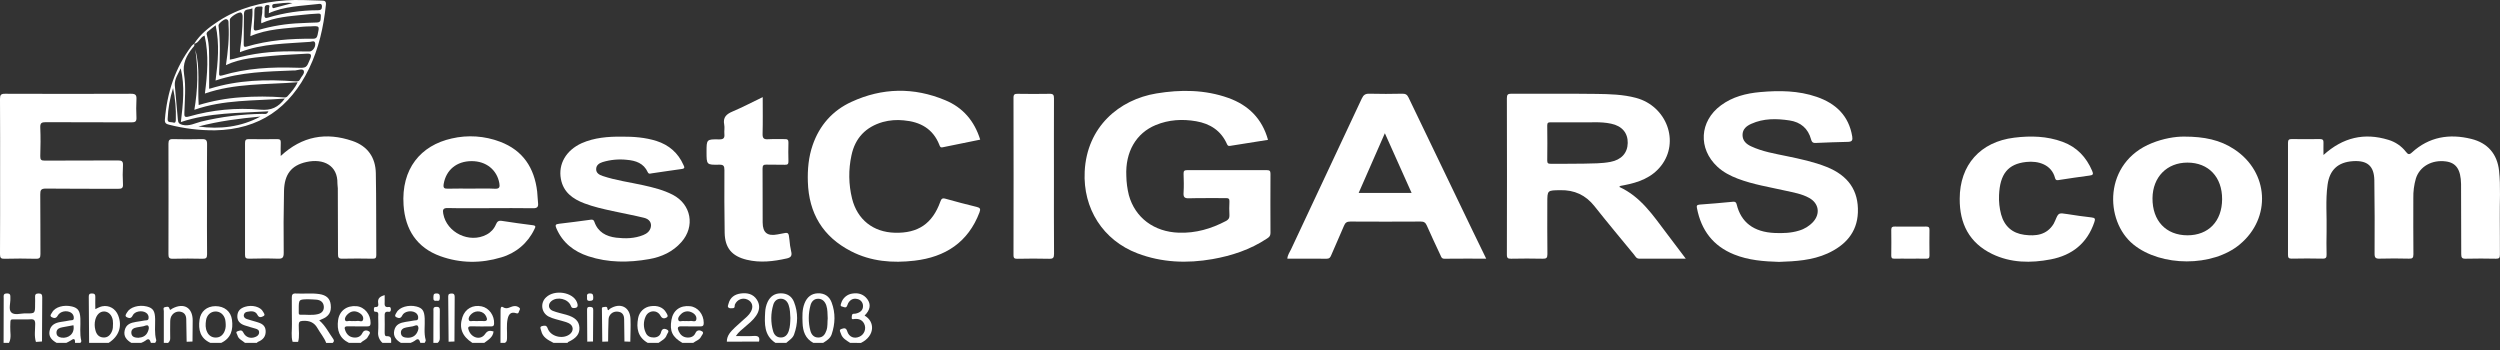
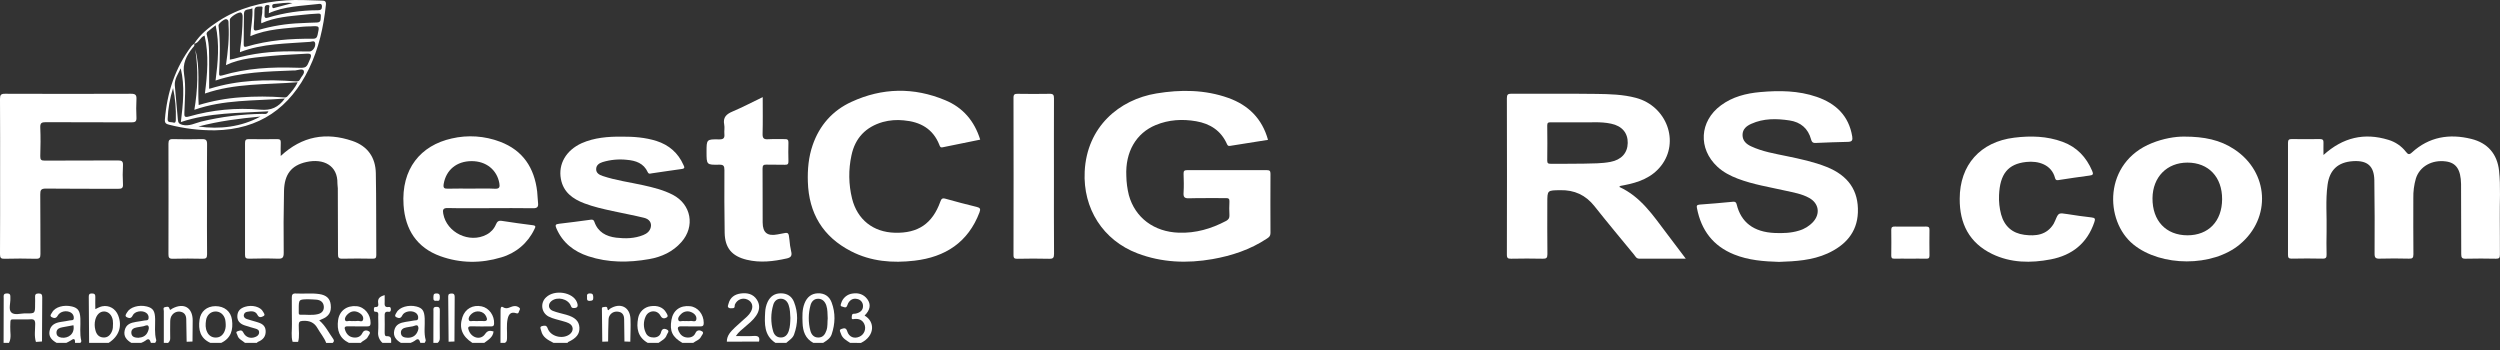
<svg xmlns="http://www.w3.org/2000/svg" width="200" height="28" viewBox="0 0 200 28" fill="none">
  <rect x="0" y="0" width="200" height="28" fill="#333333" stroke="none" />
  <path d="M23.407 27.346C23.274 26.882 23.366 26.409 23.354 25.941C23.335 25.237 23.359 24.532 23.344 23.827C23.34 23.572 23.406 23.462 23.681 23.48C24.3 23.515 24.922 23.434 25.538 23.524C26.119 23.61 26.405 23.883 26.458 24.383C26.525 24.969 26.307 25.319 25.732 25.544C25.68 25.564 25.629 25.589 25.537 25.63C26.035 26.048 26.294 26.61 26.65 27.103C26.757 27.25 26.718 27.334 26.615 27.434H26.095C25.935 27.001 25.622 26.654 25.402 26.258C25.134 25.782 24.738 25.635 24.212 25.671C23.967 25.688 23.904 25.758 23.9 25.992C23.891 26.445 23.977 26.902 23.848 27.35L23.407 27.346ZM24.68 23.941C23.9 23.949 23.9 23.949 23.9 24.739C23.9 24.839 23.9 24.94 23.9 25.04C23.9 25.122 23.934 25.181 24.023 25.178C24.496 25.161 24.972 25.244 25.439 25.129C25.762 25.05 25.937 24.825 25.904 24.501C25.871 24.177 25.644 24.002 25.32 23.973C25.111 23.953 24.895 23.951 24.68 23.941Z" fill="white" />
  <path d="M44.282 27.43C43.853 27.205 43.409 26.996 43.293 26.456C43.264 26.32 43.13 26.132 43.389 26.081C43.559 26.047 43.719 25.995 43.815 26.273C44.039 26.913 44.986 27.16 45.548 26.763C45.927 26.497 45.902 26.028 45.47 25.841C45.144 25.7 44.784 25.637 44.442 25.53C44.248 25.48 44.06 25.409 43.881 25.319C43.747 25.248 43.632 25.146 43.545 25.021C43.459 24.896 43.404 24.752 43.386 24.602C43.367 24.451 43.384 24.299 43.437 24.156C43.49 24.014 43.576 23.887 43.688 23.785C44.364 23.135 45.837 23.372 46.153 24.175C46.284 24.515 46.201 24.649 45.885 24.643C45.736 24.643 45.712 24.568 45.66 24.448C45.433 23.904 44.593 23.708 44.125 24.076C43.818 24.317 43.85 24.718 44.218 24.866C44.565 25.004 44.933 25.075 45.291 25.177C46.004 25.379 46.322 25.685 46.353 26.199C46.384 26.713 46.104 27.066 45.448 27.361C45.428 27.37 45.42 27.404 45.407 27.428L44.282 27.43Z" fill="white" />
  <path d="M0.287 27.43C0.287 26.238 0.29 25.047 0.296 23.856C0.296 23.683 0.23 23.484 0.546 23.475C0.88 23.465 0.822 23.671 0.83 23.867C0.847 24.251 0.668 24.753 0.899 24.989C1.151 25.249 1.661 25.062 2.058 25.071C2.807 25.086 2.807 25.075 2.807 24.341C2.807 24.155 2.818 23.967 2.807 23.782C2.789 23.563 2.862 23.477 3.094 23.477C3.326 23.477 3.379 23.578 3.379 23.79C3.368 24.966 3.365 26.142 3.36 27.319L2.874 27.354C2.727 26.881 2.815 26.395 2.816 25.918C2.816 25.607 2.718 25.523 2.424 25.544C2.077 25.568 1.73 25.544 1.388 25.55C0.741 25.558 0.852 25.463 0.82 26.13C0.799 26.563 0.938 27.011 0.718 27.43H0.287Z" fill="white" />
  <path d="M7.129 27.43C7.121 26.197 7.115 24.964 7.102 23.731C7.102 23.551 7.155 23.477 7.347 23.477C7.539 23.477 7.635 23.538 7.626 23.749C7.613 24.063 7.626 24.378 7.626 24.725C7.828 24.639 7.996 24.539 8.179 24.503C8.735 24.395 9.239 24.693 9.451 25.225C9.797 26.099 9.518 26.908 8.691 27.43H7.129ZM9.041 25.87C9.042 25.789 9.037 25.708 9.026 25.627C8.959 25.206 8.68 24.925 8.338 24.918C7.997 24.91 7.732 25.164 7.621 25.59C7.557 25.856 7.56 26.134 7.629 26.398C7.708 26.739 7.898 26.975 8.262 26.999C8.626 27.022 8.836 26.798 8.966 26.479C9.031 26.311 9.043 26.142 9.041 25.869V25.87Z" fill="white" />
  <path d="M62.035 27.43C61.117 26.83 61.162 25.902 61.212 24.982C61.223 24.694 61.291 24.411 61.412 24.149C61.627 23.704 61.974 23.465 62.47 23.466C62.965 23.467 63.336 23.692 63.52 24.153C63.861 25.019 63.841 25.886 63.526 26.76C63.411 27.075 63.122 27.219 62.902 27.43H62.035ZM63.23 25.433C63.213 25.096 63.211 24.74 63.088 24.393C62.983 24.096 62.774 23.898 62.457 23.897C62.154 23.897 61.947 24.093 61.863 24.377C61.656 25.065 61.65 25.798 61.847 26.489C61.933 26.785 62.127 26.996 62.46 26.999C62.815 27.004 63.003 26.774 63.103 26.467C63.21 26.14 63.221 25.796 63.23 25.433Z" fill="white" />
  <path d="M65.067 27.43C64.424 27.088 64.227 26.501 64.205 25.831C64.188 25.303 64.161 24.77 64.365 24.262C64.568 23.753 64.924 23.482 65.427 23.464C65.93 23.446 66.338 23.68 66.53 24.194C66.848 25.04 66.819 25.904 66.53 26.755C66.417 27.081 66.126 27.253 65.851 27.43H65.067ZM66.217 25.469C66.195 25.107 66.217 24.759 66.103 24.429C65.995 24.12 65.787 23.898 65.448 23.9C65.123 23.9 64.918 24.123 64.841 24.42C64.659 25.086 64.655 25.788 64.83 26.456C64.91 26.761 65.104 27.003 65.463 27.002C65.84 27.002 66.009 26.75 66.118 26.427C66.228 26.105 66.183 25.774 66.217 25.469Z" fill="white" />
  <path d="M4.531 27.43C4.163 27.219 3.873 26.953 3.963 26.482C4.055 25.995 4.419 25.822 4.865 25.754C5.106 25.717 5.349 25.682 5.588 25.633C5.713 25.607 5.91 25.664 5.904 25.436C5.908 25.349 5.888 25.262 5.846 25.186C5.803 25.11 5.741 25.046 5.665 25.003C5.324 24.804 4.804 24.901 4.616 25.252C4.487 25.493 4.315 25.461 4.154 25.382C3.928 25.271 4.109 25.109 4.17 24.993C4.402 24.56 5.107 24.358 5.76 24.519C6.24 24.636 6.403 24.878 6.43 25.48C6.457 26.083 6.357 26.685 6.507 27.28C6.517 27.321 6.461 27.378 6.436 27.427H6.003C6.013 27.167 5.965 27.017 5.678 27.229C5.56 27.304 5.437 27.37 5.31 27.427L4.531 27.43ZM5.876 26.019L5.009 26.178C4.953 26.188 4.898 26.201 4.843 26.217C4.626 26.283 4.501 26.424 4.52 26.655C4.539 26.887 4.71 26.98 4.929 27.012C5.432 27.084 6.007 26.738 5.876 26.019Z" fill="white" />
  <path d="M10.506 27.43C10.126 27.202 9.865 26.91 9.975 26.427C10.085 25.943 10.461 25.82 10.876 25.752C11.102 25.712 11.332 25.689 11.556 25.64C11.681 25.613 11.87 25.67 11.888 25.451C11.899 25.364 11.884 25.277 11.845 25.199C11.806 25.121 11.746 25.056 11.671 25.012C11.348 24.804 10.768 24.901 10.613 25.24C10.493 25.5 10.322 25.459 10.163 25.387C9.941 25.286 10.094 25.116 10.163 24.995C10.397 24.567 11.116 24.358 11.756 24.521C12.251 24.648 12.398 24.889 12.411 25.525C12.423 26.083 12.344 26.646 12.497 27.196C12.525 27.296 12.436 27.349 12.418 27.43H12.071C11.998 27.186 11.906 27.016 11.63 27.257C11.525 27.328 11.411 27.386 11.292 27.43H10.506ZM11.064 27.023C11.399 26.998 11.677 26.886 11.82 26.552C11.889 26.389 11.961 26.196 11.853 26.063C11.771 25.965 11.593 26.076 11.459 26.103C11.29 26.137 11.12 26.163 10.95 26.19C10.679 26.235 10.473 26.363 10.51 26.666C10.546 26.97 10.809 27.013 11.064 27.023Z" fill="white" />
  <path d="M32.071 27.43C31.693 27.201 31.43 26.91 31.543 26.427C31.655 25.943 32.027 25.82 32.441 25.752C32.667 25.712 32.897 25.688 33.121 25.64C33.245 25.613 33.435 25.67 33.453 25.451C33.463 25.365 33.448 25.277 33.41 25.199C33.371 25.122 33.311 25.056 33.236 25.012C32.913 24.805 32.336 24.9 32.178 25.24C32.057 25.5 31.888 25.459 31.727 25.387C31.5 25.285 31.667 25.115 31.727 24.997C31.949 24.571 32.681 24.359 33.316 24.521C33.803 24.645 33.946 24.868 33.976 25.481C34.004 26.053 33.896 26.631 34.055 27.196C34.083 27.296 33.993 27.349 33.975 27.43H33.628C33.558 27.18 33.464 27.016 33.188 27.257C33.083 27.328 32.969 27.386 32.849 27.43H32.071ZM32.63 27.02C32.961 27.02 33.219 26.887 33.374 26.592C33.46 26.423 33.528 26.213 33.415 26.063C33.341 25.964 33.155 26.077 33.023 26.105C32.855 26.141 32.684 26.162 32.514 26.192C32.244 26.239 32.038 26.373 32.075 26.672C32.112 26.971 32.379 27.011 32.63 27.02Z" fill="white" />
  <path d="M37.787 27.43C36.962 26.896 36.708 26.234 36.996 25.368C37.216 24.705 37.827 24.362 38.529 24.508C39.132 24.633 39.562 25.249 39.527 25.894C39.514 26.111 39.405 26.113 39.249 26.112C38.745 26.112 38.241 26.125 37.738 26.105C37.416 26.093 37.416 26.218 37.512 26.46C37.749 27.056 38.465 27.228 38.805 26.725C39.01 26.423 39.21 26.436 39.484 26.517C39.437 26.992 39.057 27.186 38.739 27.431L37.787 27.43ZM38.225 25.683C38.369 25.683 38.515 25.671 38.658 25.683C39.035 25.72 38.989 25.509 38.883 25.293C38.681 24.877 38.091 24.783 37.734 25.099C37.587 25.229 37.456 25.405 37.504 25.583C37.556 25.775 37.778 25.654 37.924 25.677C38.024 25.687 38.125 25.689 38.225 25.683Z" fill="white" />
  <path d="M54.589 27.43C53.784 26.962 53.559 26.489 53.715 25.592C53.85 24.824 54.409 24.413 55.201 24.496C55.827 24.562 56.297 25.142 56.299 25.833C56.299 26.033 56.24 26.117 56.028 26.113C55.539 26.102 55.048 26.125 54.555 26.104C54.19 26.088 54.172 26.236 54.3 26.511C54.429 26.787 54.636 26.972 54.954 27C55.254 27.026 55.513 26.925 55.634 26.647C55.766 26.347 56.031 26.421 56.168 26.508C56.357 26.628 56.144 26.8 56.081 26.941C55.955 27.201 55.663 27.265 55.455 27.431L54.589 27.43ZM54.947 25.682C55.033 25.692 55.12 25.692 55.207 25.682C55.38 25.639 55.661 25.818 55.708 25.549C55.754 25.279 55.542 25.065 55.286 24.966C55.153 24.909 55.006 24.893 54.864 24.921C54.721 24.948 54.59 25.018 54.488 25.122C54.352 25.252 54.207 25.426 54.269 25.605C54.332 25.784 54.547 25.654 54.691 25.682C54.776 25.69 54.861 25.69 54.946 25.682H54.947Z" fill="white" />
  <path d="M27.914 27.43C27.142 27.054 26.94 26.411 27.047 25.616C27.148 24.873 27.727 24.427 28.52 24.494C29.163 24.548 29.661 25.162 29.647 25.852C29.642 26.073 29.55 26.112 29.359 26.112C28.855 26.104 28.351 26.12 27.846 26.105C27.565 26.096 27.527 26.197 27.619 26.435C27.735 26.744 27.935 26.949 28.266 26.996C28.58 27.041 28.855 26.934 28.989 26.645C29.124 26.355 29.389 26.421 29.526 26.512C29.699 26.626 29.496 26.803 29.43 26.945C29.316 27.189 29.027 27.235 28.868 27.429L27.914 27.43ZM28.274 25.682C28.375 25.692 28.475 25.69 28.575 25.677C28.738 25.639 28.996 25.816 29.05 25.559C29.1 25.319 28.928 25.125 28.711 25.008C28.38 24.834 28.073 24.884 27.805 25.144C27.675 25.268 27.559 25.443 27.604 25.597C27.658 25.786 27.875 25.645 28.016 25.678C28.102 25.689 28.189 25.69 28.274 25.682Z" fill="white" />
  <path d="M68.012 27.43C67.716 27.233 67.384 27.068 67.274 26.694C67.237 26.568 67.082 26.384 67.326 26.313C67.499 26.264 67.681 26.179 67.778 26.503C67.917 26.965 68.337 27.119 68.74 26.942C68.837 26.902 68.924 26.843 68.996 26.768C69.069 26.693 69.125 26.605 69.162 26.507C69.199 26.41 69.216 26.306 69.211 26.202C69.207 26.098 69.181 25.996 69.135 25.902C68.98 25.593 68.715 25.492 68.382 25.515C68.287 25.522 68.116 25.601 68.139 25.397C68.153 25.278 68.115 25.082 68.352 25.099C68.424 25.098 68.495 25.084 68.563 25.059C68.854 24.972 69.049 24.783 69.041 24.472C69.041 24.34 68.994 24.212 68.909 24.111C68.825 24.009 68.707 23.941 68.577 23.918C68.258 23.842 68.014 23.977 67.853 24.256C67.82 24.32 67.793 24.386 67.772 24.455C67.68 24.696 67.512 24.549 67.377 24.526C67.204 24.496 67.252 24.384 67.291 24.266C67.35 24.056 67.471 23.869 67.638 23.729C67.805 23.589 68.01 23.502 68.227 23.48C68.683 23.414 69.094 23.545 69.379 23.924C69.7 24.348 69.617 24.807 69.167 25.246C70.011 25.726 70.004 26.875 68.878 27.433L68.012 27.43Z" fill="white" />
  <path d="M16.828 27.43C16.014 27.061 15.853 26.384 15.962 25.583C16.048 24.919 16.541 24.497 17.234 24.492C17.952 24.492 18.469 24.911 18.558 25.581C18.664 26.378 18.49 27.047 17.698 27.43H16.828ZM18.057 25.949C18.053 25.82 18.04 25.692 18.017 25.566C17.916 25.158 17.597 24.904 17.221 24.919C16.845 24.933 16.544 25.211 16.482 25.63C16.436 25.942 16.422 26.26 16.569 26.556C16.625 26.689 16.719 26.803 16.839 26.883C16.96 26.963 17.101 27.005 17.246 27.004C17.567 27.01 17.79 26.848 17.934 26.571C18.028 26.378 18.07 26.163 18.057 25.949Z" fill="white" />
  <path d="M19.6 27.43C19.387 27.236 19.074 27.138 18.994 26.818C18.968 26.712 18.812 26.558 19.003 26.502C19.139 26.464 19.332 26.328 19.468 26.607C19.655 26.991 20.044 27.109 20.413 26.964C20.578 26.898 20.723 26.802 20.728 26.597C20.733 26.392 20.591 26.333 20.429 26.287C20.141 26.2 19.85 26.127 19.563 26.027C19.206 25.905 18.968 25.68 18.987 25.269C19.007 24.857 19.247 24.654 19.61 24.541C20.171 24.367 20.843 24.541 21.041 24.931C21.095 25.038 21.262 25.202 21.064 25.296C20.926 25.362 20.731 25.458 20.6 25.196C20.427 24.845 20.08 24.884 19.765 24.946C19.7 24.955 19.64 24.984 19.593 25.03C19.546 25.075 19.515 25.135 19.505 25.199C19.482 25.373 19.6 25.471 19.737 25.52C19.997 25.607 20.257 25.676 20.517 25.752C20.889 25.86 21.232 25.998 21.253 26.47C21.273 26.922 21.035 27.19 20.636 27.349C20.602 27.363 20.577 27.4 20.55 27.427L19.6 27.43Z" fill="white" />
  <path d="M13.105 27.43C13.105 26.582 13.1 25.733 13.105 24.885C13.105 24.777 13.013 24.596 13.209 24.57C13.324 24.554 13.496 24.465 13.56 24.693C13.61 24.876 13.702 24.726 13.768 24.693C14.699 24.187 15.415 24.596 15.415 25.642C15.415 26.202 15.405 26.762 15.4 27.323L14.931 27.341C14.921 26.734 14.914 26.135 14.9 25.532C14.893 25.248 14.778 25.02 14.485 24.948C14.358 24.914 14.224 24.919 14.1 24.961C13.975 25.003 13.865 25.08 13.784 25.183C13.647 25.342 13.618 25.544 13.617 25.75C13.617 26.183 13.602 26.616 13.617 27.044C13.622 27.118 13.609 27.192 13.579 27.26C13.549 27.328 13.502 27.388 13.444 27.433L13.105 27.43Z" fill="white" />
  <path d="M51.816 27.429C51.029 26.975 50.892 26.266 51.05 25.451C51.093 25.208 51.211 24.985 51.389 24.813C51.567 24.642 51.794 24.532 52.039 24.498C52.599 24.411 53.056 24.59 53.282 24.988C53.354 25.116 53.504 25.299 53.329 25.399C53.185 25.486 52.983 25.53 52.838 25.258C52.578 24.768 51.911 24.793 51.663 25.293C51.562 25.502 51.51 25.73 51.51 25.961C51.51 26.192 51.562 26.42 51.663 26.628C51.776 26.888 52.009 27.002 52.294 27C52.578 26.999 52.813 26.865 52.881 26.586C52.956 26.281 53.141 26.259 53.354 26.366C53.606 26.491 53.382 26.662 53.341 26.795C53.241 27.116 52.932 27.245 52.685 27.428L51.816 27.429Z" fill="white" />
  <path d="M30.598 27.43C30.473 27.32 30.375 27.181 30.315 27.025C30.255 26.869 30.233 26.701 30.252 26.535C30.279 26.134 30.262 25.731 30.256 25.329C30.256 25.16 30.335 24.933 30.019 24.939C29.899 24.939 29.914 24.827 29.913 24.743C29.912 24.659 29.913 24.555 30.036 24.561C30.289 24.575 30.279 24.401 30.254 24.245C30.194 23.86 30.411 23.711 30.774 23.61C30.774 23.804 30.779 23.972 30.774 24.138C30.766 24.375 30.733 24.616 31.105 24.559C31.24 24.539 31.268 24.639 31.269 24.754C31.27 24.869 31.231 24.966 31.101 24.945C30.767 24.891 30.767 25.091 30.773 25.328C30.783 25.744 30.778 26.161 30.773 26.577C30.773 26.712 30.778 26.901 30.919 26.894C31.368 26.871 31.285 27.172 31.292 27.43H30.598Z" fill="white" />
  <path d="M40.038 27.43C40.038 26.567 40.04 25.704 40.045 24.842C40.045 24.7 40.06 24.46 40.234 24.571C40.572 24.788 40.806 24.536 41.086 24.495C41.172 24.478 41.26 24.482 41.343 24.506C41.427 24.531 41.503 24.575 41.566 24.636C41.657 24.735 41.528 24.848 41.504 24.955C41.478 25.079 41.405 25.094 41.279 25.053C40.874 24.922 40.692 25.14 40.613 25.504C40.504 26.003 40.58 26.507 40.562 27.008C40.556 27.177 40.569 27.34 40.385 27.43H40.038Z" fill="white" />
  <path d="M34.669 27.43C34.669 26.584 34.671 25.739 34.676 24.894C34.676 24.732 34.62 24.554 34.907 24.547C35.195 24.54 35.186 24.694 35.185 24.894C35.179 25.61 35.173 26.327 35.185 27.043C35.19 27.116 35.177 27.19 35.147 27.258C35.116 27.325 35.07 27.384 35.011 27.429L34.669 27.43Z" fill="white" />
  <path d="M134.862 20.693C133.563 20.693 132.349 20.689 131.143 20.693C130.902 20.693 130.833 20.506 130.722 20.37C129.661 19.082 128.591 17.799 127.554 16.491C126.846 15.599 125.952 15.191 124.816 15.214C123.785 15.233 123.785 15.204 123.785 16.227C123.785 17.593 123.774 18.962 123.793 20.328C123.793 20.642 123.706 20.704 123.409 20.697C122.573 20.676 121.735 20.682 120.896 20.697C120.654 20.697 120.55 20.672 120.55 20.38C120.561 16.206 120.561 12.032 120.55 7.859C120.55 7.573 120.627 7.496 120.912 7.497C123.178 7.508 125.443 7.482 127.709 7.513C128.772 7.527 129.842 7.553 130.882 7.831C133.336 8.488 134.393 11.339 132.887 13.264C132.141 14.218 131.079 14.595 129.941 14.814C129.842 14.833 129.742 14.848 129.644 14.87C129.619 14.876 129.599 14.903 129.537 14.951C131.258 15.73 132.245 17.237 133.321 18.653C133.816 19.305 134.306 19.959 134.862 20.693ZM126.43 9.785C125.528 9.785 124.792 9.79 124.056 9.785C123.864 9.785 123.776 9.813 123.779 10.039C123.792 10.973 123.792 11.908 123.779 12.842C123.779 13.059 123.851 13.102 124.05 13.102C124.93 13.093 125.809 13.114 126.689 13.092C127.406 13.074 128.13 13.086 128.838 12.951C129.714 12.784 130.203 12.235 130.218 11.441C130.233 10.646 129.772 10.079 128.89 9.895C128.024 9.705 127.139 9.818 126.43 9.785Z" fill="white" />
  <path d="M101.441 11.188C100.413 11.35 99.406 11.507 98.4 11.671C98.249 11.697 98.204 11.628 98.15 11.509C97.673 10.445 96.807 9.895 95.692 9.7C94.593 9.509 93.507 9.573 92.468 9.999C90.884 10.649 90.017 12.157 90.106 14.072C90.115 14.589 90.183 15.103 90.307 15.605C90.804 17.414 92.319 18.551 94.311 18.616C95.655 18.662 96.895 18.303 98.074 17.681C98.279 17.571 98.368 17.448 98.355 17.213C98.335 16.853 98.335 16.493 98.355 16.134C98.367 15.904 98.29 15.845 98.065 15.848C97.084 15.859 96.103 15.832 95.119 15.863C94.742 15.875 94.662 15.755 94.686 15.409C94.716 14.907 94.705 14.401 94.686 13.898C94.678 13.664 94.762 13.61 94.984 13.611C97.104 13.618 99.225 13.618 101.346 13.611C101.574 13.611 101.639 13.678 101.638 13.903C101.63 15.485 101.63 17.067 101.638 18.65C101.638 18.88 101.522 18.979 101.359 19.083C100.03 19.965 98.549 20.456 96.996 20.73C94.966 21.083 92.954 21.01 91.001 20.27C88.237 19.221 86.629 16.675 86.775 13.726C86.948 10.144 89.537 7.968 92.509 7.476C94.45 7.155 96.389 7.167 98.264 7.834C99.865 8.405 100.968 9.484 101.441 11.188Z" fill="white" />
  <path d="M185.879 12.4C187.439 10.987 189.145 10.597 191.071 11.187C191.628 11.352 192.12 11.688 192.476 12.147C192.64 12.356 192.736 12.4 192.954 12.198C194.328 10.942 195.945 10.678 197.707 11.113C199.013 11.435 199.777 12.318 199.924 13.653C200.064 14.929 199.964 16.211 199.983 17.49C199.998 18.454 199.983 19.418 199.992 20.382C199.992 20.626 199.927 20.701 199.679 20.697C198.872 20.682 198.063 20.676 197.253 20.697C196.954 20.706 196.899 20.601 196.899 20.331C196.899 18.475 196.892 16.619 196.885 14.763V14.72C196.862 13.569 196.502 13.029 195.681 12.915C194.563 12.76 193.573 13.313 193.27 14.282C193.122 14.793 193.054 15.325 193.066 15.857C193.066 17.353 193.057 18.85 193.073 20.345C193.073 20.636 192.986 20.702 192.713 20.692C191.933 20.674 191.153 20.668 190.373 20.692C190.046 20.702 189.964 20.613 189.966 20.289C189.975 18.332 189.979 16.375 189.947 14.419C189.929 13.277 189.384 12.819 188.238 12.893C187.041 12.972 186.368 13.587 186.206 14.782C186.033 16.028 186.156 17.281 186.127 18.532C186.113 19.136 186.113 19.74 186.127 20.345C186.134 20.596 186.086 20.698 185.801 20.691C184.979 20.67 184.155 20.676 183.335 20.691C183.11 20.691 183.038 20.629 183.039 20.401C183.046 17.408 183.046 14.415 183.039 11.422C183.039 11.195 183.115 11.121 183.34 11.125C184.09 11.134 184.841 11.137 185.593 11.125C185.831 11.125 185.889 11.212 185.878 11.427C185.868 11.729 185.879 12.028 185.879 12.4Z" fill="white" />
  <path d="M142.323 20.951C141.096 20.915 139.88 20.822 138.723 20.355C137.043 19.677 136.1 18.415 135.759 16.667C135.723 16.484 135.726 16.384 135.969 16.367C136.859 16.307 137.748 16.224 138.637 16.14C138.817 16.123 138.892 16.181 138.935 16.355C139.281 17.775 140.279 18.567 141.986 18.639C142.635 18.665 143.285 18.646 143.912 18.452C144.357 18.326 144.758 18.076 145.068 17.732C145.638 17.084 145.501 16.266 144.747 15.841C144.149 15.504 143.477 15.399 142.82 15.251C141.545 14.963 140.248 14.761 139.02 14.293C138.425 14.066 137.865 13.777 137.393 13.34C135.834 11.891 135.954 9.701 137.67 8.432C138.602 7.739 139.684 7.468 140.816 7.366C142.346 7.229 143.873 7.243 145.345 7.752C146.867 8.278 147.904 9.258 148.178 10.915C148.226 11.206 148.171 11.338 147.851 11.348C147.001 11.365 146.152 11.397 145.303 11.434C145.081 11.444 144.961 11.425 144.887 11.154C144.651 10.281 144.057 9.767 143.155 9.634C142.115 9.479 141.089 9.461 140.104 9.905C139.715 10.078 139.403 10.333 139.403 10.798C139.403 11.262 139.705 11.528 140.089 11.707C140.996 12.13 141.978 12.292 142.948 12.493C144.032 12.718 145.115 12.947 146.146 13.36C147.847 14.045 148.697 15.237 148.631 16.999C148.57 18.607 147.616 19.632 146.205 20.275C144.975 20.83 143.65 20.906 142.323 20.951Z" fill="white" />
-   <path d="M118.895 20.692C117.736 20.692 116.643 20.685 115.551 20.698C115.326 20.698 115.298 20.548 115.235 20.413C114.865 19.62 114.49 18.831 114.139 18.031C114.036 17.797 113.906 17.722 113.653 17.724C111.778 17.735 109.903 17.735 108.027 17.724C107.751 17.724 107.622 17.81 107.519 18.062C107.189 18.855 106.826 19.635 106.493 20.426C106.417 20.606 106.345 20.701 106.127 20.698C105.087 20.686 104.047 20.693 102.987 20.693C103.006 20.399 103.174 20.178 103.284 19.945C105.168 15.924 107.054 11.903 108.942 7.884C109.078 7.592 109.229 7.488 109.549 7.497C110.428 7.521 111.308 7.516 112.188 7.497C112.443 7.491 112.574 7.575 112.681 7.799C114.397 11.38 116.118 14.957 117.843 18.529C118.189 19.236 118.529 19.938 118.895 20.692ZM108.693 15.434H112.928L110.789 10.658C110.068 12.304 109.391 13.844 108.693 15.434Z" fill="white" />
  <path d="M78.417 11.171C77.402 11.377 76.403 11.576 75.406 11.784C75.22 11.823 75.194 11.703 75.146 11.583C74.636 10.297 73.619 9.743 72.302 9.629C71.741 9.569 71.174 9.613 70.63 9.759C69.264 10.151 68.408 11.039 68.117 12.43C67.869 13.571 67.886 14.754 68.165 15.887C68.584 17.566 69.85 18.573 71.586 18.619C73.439 18.672 74.592 17.893 75.225 16.137C75.307 15.912 75.376 15.822 75.643 15.899C76.47 16.138 77.306 16.347 78.143 16.555C78.403 16.62 78.466 16.709 78.36 16.988C77.451 19.384 75.631 20.563 73.166 20.853C71.408 21.06 69.682 20.925 68.078 20.096C65.825 18.933 64.706 17.063 64.628 14.544C64.597 13.546 64.685 12.562 65.011 11.614C65.557 10.026 66.604 8.841 68.118 8.148C70.579 7.014 73.101 6.968 75.606 8.012C77.031 8.597 77.951 9.674 78.417 11.171Z" fill="white" />
  <path d="M0.008 14.085C0.008 12.027 0.015 9.965 0 7.912C0 7.593 0.074 7.499 0.405 7.501C3.767 7.514 7.129 7.514 10.491 7.501C10.847 7.501 10.933 7.61 10.916 7.941C10.891 8.43 10.891 8.919 10.916 9.408C10.932 9.724 10.811 9.789 10.519 9.788C8.239 9.777 5.96 9.788 3.68 9.774C3.338 9.774 3.204 9.828 3.222 10.207C3.256 10.968 3.245 11.732 3.222 12.495C3.214 12.779 3.299 12.851 3.579 12.849C5.527 12.837 7.479 12.849 9.423 12.835C9.734 12.835 9.856 12.891 9.838 13.231C9.808 13.734 9.808 14.238 9.838 14.741C9.858 15.071 9.718 15.105 9.44 15.104C7.52 15.093 5.601 15.112 3.683 15.087C3.281 15.082 3.216 15.205 3.221 15.567C3.241 17.149 3.221 18.732 3.236 20.316C3.236 20.607 3.182 20.71 2.866 20.701C2.03 20.677 1.192 20.68 0.354 20.701C0.075 20.71 0 20.623 0 20.344C0.013 18.258 0.008 16.171 0.008 14.085Z" fill="white" />
  <path d="M174.749 10.928C176.328 10.928 177.608 11.188 178.751 11.949C181.515 13.774 181.723 17.436 179.184 19.552C177.001 21.372 172.885 21.354 170.674 19.561C168.335 17.666 168.277 12.999 172.153 11.448C173.058 11.085 174.001 10.918 174.749 10.928ZM177.769 15.943C177.78 14.167 176.683 13.008 174.996 13.008C173.35 13.008 172.216 14.167 172.2 15.857C172.185 17.66 173.277 18.821 174.995 18.825C176.677 18.825 177.758 17.703 177.769 15.943Z" fill="white" />
  <path d="M39.205 16.653C38.079 16.653 36.952 16.671 35.83 16.643C35.441 16.633 35.403 16.783 35.459 17.096C35.729 18.613 37.562 19.498 38.93 18.765C39.265 18.591 39.529 18.304 39.674 17.955C39.773 17.72 39.885 17.63 40.15 17.671C40.974 17.8 41.801 17.913 42.63 18.018C42.91 18.052 42.829 18.179 42.752 18.336C42.497 18.878 42.129 19.36 41.672 19.749C41.215 20.137 40.68 20.424 40.104 20.589C38.474 21.084 36.822 21.07 35.222 20.492C33.338 19.809 32.417 18.358 32.285 16.412C32.089 13.505 33.652 11.633 36.135 11.078C37.423 10.779 38.77 10.87 40.006 11.338C41.842 12.031 42.75 13.431 42.974 15.324C43.01 15.623 43.007 15.93 43.043 16.225C43.083 16.555 42.98 16.669 42.624 16.658C41.485 16.637 40.346 16.653 39.205 16.653ZM37.719 15.088C38.339 15.088 38.959 15.063 39.577 15.098C39.959 15.119 40.002 14.968 39.947 14.655C39.755 13.582 38.884 12.885 37.724 12.89C36.529 12.895 35.693 13.594 35.498 14.697C35.433 15.058 35.549 15.104 35.861 15.094C36.479 15.077 37.1 15.088 37.719 15.088Z" fill="white" />
  <path d="M49.747 10.931C50.687 10.927 51.62 10.993 52.52 11.278C53.519 11.598 54.248 12.231 54.675 13.194C54.741 13.343 54.833 13.479 54.549 13.518C53.75 13.624 52.954 13.753 52.156 13.864C52.037 13.882 51.901 13.951 51.822 13.778C51.493 13.053 50.857 12.844 50.133 12.784C49.487 12.716 48.834 12.777 48.212 12.965C47.934 13.052 47.697 13.214 47.693 13.525C47.685 13.848 47.943 13.986 48.212 14.078C49.267 14.432 50.368 14.577 51.449 14.816C52.265 14.996 53.075 15.196 53.823 15.583C55.3 16.349 55.623 18.111 54.516 19.362C53.828 20.142 52.934 20.553 51.933 20.729C50.295 21.018 48.659 21.026 47.063 20.499C45.91 20.119 45.008 19.422 44.513 18.271C44.407 18.023 44.422 17.932 44.722 17.901C45.539 17.815 46.351 17.693 47.167 17.589C47.318 17.569 47.475 17.525 47.55 17.744C47.834 18.568 48.488 18.915 49.295 19.014C50.029 19.1 50.763 19.087 51.461 18.804C51.756 18.684 51.989 18.499 52.063 18.178C52.143 17.831 51.952 17.527 51.524 17.424C50.686 17.22 49.836 17.064 48.993 16.88C48.235 16.714 47.475 16.544 46.749 16.268C45.822 15.916 45.066 15.376 44.871 14.316C44.652 13.124 45.279 12.03 46.53 11.457C47.555 11.005 48.645 10.923 49.747 10.931Z" fill="white" />
  <path d="M22.458 12.478C24.175 10.881 26.088 10.557 28.197 11.276C29.41 11.69 30.043 12.594 30.066 13.851C30.109 16.037 30.087 18.224 30.104 20.411C30.104 20.646 30.026 20.697 29.807 20.695C28.999 20.683 28.19 20.674 27.381 20.695C27.073 20.703 27.039 20.584 27.04 20.326C27.04 18.57 27.033 16.816 27.025 15.06C27.025 14.932 26.99 14.8 26.994 14.674C27.027 13.235 25.876 12.652 24.496 12.964C23.306 13.233 22.751 13.945 22.721 15.272C22.685 16.925 22.677 18.579 22.697 20.234C22.697 20.632 22.579 20.709 22.214 20.695C21.451 20.667 20.685 20.678 19.921 20.695C19.682 20.695 19.601 20.639 19.602 20.387C19.609 17.409 19.609 14.431 19.602 11.453C19.602 11.215 19.66 11.123 19.913 11.128C20.663 11.142 21.414 11.14 22.166 11.128C22.389 11.128 22.474 11.188 22.461 11.418C22.442 11.75 22.458 12.08 22.458 12.478Z" fill="white" />
  <path d="M156.777 15.903C156.777 13.193 158.427 11.347 161.136 11.014C162.454 10.852 163.754 10.883 165.014 11.348C166.149 11.767 166.902 12.569 167.372 13.667C167.485 13.927 167.454 14.013 167.161 14.046C166.361 14.144 165.565 14.275 164.767 14.392C164.617 14.415 164.464 14.474 164.401 14.233C164.124 13.171 163.072 12.846 162.089 12.958C160.636 13.117 159.993 13.918 159.923 15.617C159.9 16.135 159.956 16.654 160.089 17.154C160.349 18.098 160.982 18.656 161.943 18.784C162.866 18.907 163.741 18.807 164.293 17.903C164.342 17.816 164.385 17.725 164.422 17.632C164.682 17.013 164.682 17.018 165.397 17.128C166.037 17.226 166.678 17.328 167.322 17.394C167.618 17.424 167.633 17.516 167.548 17.769C166.98 19.46 165.772 20.421 164.061 20.75C162.464 21.057 160.868 21.041 159.367 20.316C157.534 19.422 156.763 17.885 156.777 15.903Z" fill="white" />
  <path d="M61.017 7.77C61.017 8.8 61.033 9.762 61.007 10.716C60.998 11.062 61.111 11.159 61.44 11.139C61.886 11.112 62.334 11.139 62.782 11.128C63.008 11.12 63.083 11.193 63.075 11.42C63.061 11.909 63.061 12.399 63.075 12.888C63.082 13.109 63.027 13.19 62.791 13.182C62.302 13.163 61.809 13.189 61.318 13.17C61.068 13.161 61.004 13.245 61.005 13.488C61.016 14.927 61.005 16.366 61.013 17.805C61.02 18.623 61.392 18.907 62.2 18.754C62.299 18.735 62.399 18.719 62.496 18.698C63.093 18.57 63.089 18.57 63.157 19.2C63.179 19.504 63.224 19.806 63.291 20.103C63.378 20.44 63.291 20.598 62.944 20.675C61.88 20.913 60.815 21.042 59.739 20.781C58.546 20.491 57.994 19.837 57.973 18.614C57.944 16.946 57.944 15.277 57.953 13.608C57.953 13.281 57.889 13.166 57.534 13.175C56.524 13.197 56.523 13.179 56.523 12.149C56.523 11.15 56.523 11.132 57.532 11.151C57.894 11.158 57.982 11.033 57.95 10.709C57.927 10.467 57.986 10.212 57.938 9.977C57.818 9.378 58.12 9.121 58.631 8.908C59.421 8.574 60.182 8.171 61.017 7.77Z" fill="white" />
  <path d="M84.315 14.085C84.315 16.158 84.307 18.232 84.323 20.304C84.323 20.63 84.245 20.712 83.922 20.702C83.085 20.677 82.248 20.687 81.409 20.702C81.189 20.702 81.079 20.686 81.08 20.413C81.089 16.21 81.089 12.007 81.08 7.803C81.08 7.543 81.184 7.503 81.409 7.505C82.26 7.516 83.112 7.523 83.964 7.505C84.263 7.497 84.319 7.602 84.318 7.874C84.309 9.94 84.315 12.013 84.315 14.085Z" fill="white" />
  <path d="M15.527 3.507C16.015 2.737 16.717 2.188 17.462 1.7C19.092 0.632 20.911 0.174 22.842 0.031C23.811 -0.04 24.771 0.031 25.735 0.048C25.973 0.048 26.104 0.088 26.072 0.389C25.883 2.159 25.503 3.875 24.724 5.487C23.202 8.63 20.752 10.363 17.194 10.426C15.954 10.434 14.718 10.283 13.517 9.974C13.302 9.922 13.171 9.851 13.19 9.576C13.363 7.41 14.009 5.417 15.337 3.665C15.395 3.604 15.459 3.55 15.529 3.503C15.606 3.659 15.477 3.744 15.403 3.837C14.909 4.457 14.59 5.082 14.727 5.95C14.885 6.952 14.779 7.984 14.751 9.003C14.743 9.27 14.731 9.429 15.112 9.321C16.971 8.785 18.914 8.6 20.841 8.774C21.67 8.85 22.267 8.601 22.786 7.883C20.315 8.081 17.883 7.958 15.548 8.785C15.819 7.188 15.875 5.587 15.623 3.979C16.037 5.423 15.792 6.911 15.895 8.403C16.99 8.07 18.119 7.863 19.261 7.786C20.412 7.702 21.567 7.704 22.718 7.793C22.767 7.803 22.818 7.8 22.866 7.785C22.914 7.769 22.958 7.743 22.993 7.707C23.288 7.38 23.589 7.058 23.811 6.58C21.291 6.778 18.798 6.645 16.392 7.483C16.588 5.949 16.721 4.4 16.367 2.847C15.987 2.987 15.918 3.447 15.527 3.507ZM18.076 5.209C18.234 4.106 18.35 3.033 18.283 1.958C18.273 1.808 18.328 1.588 18.105 1.534C17.949 1.496 17.462 1.895 17.48 2.034C17.632 3.294 17.596 4.556 17.531 5.82C17.52 6.018 17.535 6.106 17.783 6.032C19.726 5.45 21.721 5.352 23.731 5.418C24.526 5.444 24.511 5.442 24.814 4.709C24.947 4.381 24.892 4.269 24.527 4.295C23.608 4.36 22.684 4.381 21.768 4.468C20.526 4.593 19.269 4.648 18.076 5.209ZM16.731 7.091C16.752 7.095 16.773 7.095 16.794 7.091C19.032 6.398 21.322 6.331 23.633 6.51C23.782 6.521 23.918 6.523 23.994 6.358C24.107 6.116 24.411 5.874 24.293 5.645C24.206 5.477 23.844 5.603 23.605 5.638C23.547 5.641 23.489 5.641 23.432 5.638C21.366 5.724 19.292 5.755 17.245 6.442C17.435 4.977 17.573 3.529 17.252 2.023C17.017 2.211 16.827 2.361 16.638 2.511C16.59 2.543 16.554 2.591 16.538 2.646C16.522 2.702 16.526 2.761 16.55 2.814C16.776 3.626 16.723 4.46 16.734 5.293C16.736 5.892 16.731 6.489 16.731 7.091ZM18.39 4.771C18.519 4.744 18.618 4.731 18.714 4.704C20.203 4.264 21.73 4.103 23.278 4.107C23.768 4.107 24.258 4.119 24.751 4.12C24.993 4.12 25.25 3.791 25.217 3.488C25.185 3.199 24.939 3.338 24.81 3.348C22.928 3.497 21.018 3.468 19.194 4.174C19.199 4.095 19.199 4.04 19.207 3.985C19.329 3.147 19.397 2.303 19.409 1.456C19.414 1.297 19.426 1.117 19.291 1.015C19.141 0.901 18.391 1.362 18.39 1.566C18.389 2.627 18.39 3.689 18.39 4.771ZM20.189 0.662C19.929 0.812 19.527 0.662 19.517 1.095C19.498 1.914 19.506 2.734 19.497 3.554C19.497 3.737 19.559 3.775 19.732 3.727C21.465 3.215 23.235 3.081 25.027 3.101C25.253 3.101 25.355 3.028 25.406 2.797C25.568 2.065 25.58 2.069 24.856 2.11C24.654 2.122 24.451 2.11 24.25 2.134C22.837 2.28 21.403 2.302 20.03 2.894C20.064 2.154 20.245 1.453 20.189 0.662ZM20.907 1.861C20.849 1.485 21.007 1.168 20.979 0.839C20.969 0.723 21.099 0.492 20.853 0.52C20.668 0.543 20.354 0.468 20.353 0.844C20.353 1.277 20.331 1.705 20.299 2.134C20.278 2.431 20.346 2.496 20.654 2.404C21.76 2.079 22.901 1.893 24.053 1.853C24.486 1.836 24.915 1.807 25.347 1.8C25.718 1.795 25.638 1.52 25.665 1.307C25.698 1.041 25.503 1.084 25.353 1.093C24.994 1.114 24.634 1.138 24.277 1.18C23.154 1.3 22.014 1.366 20.911 1.861H20.907ZM14.47 9.765C14.644 8.329 14.798 6.898 14.459 5.467C14.255 5.911 13.947 6.321 13.985 6.829C14.053 7.74 14.163 8.649 14.229 9.559C14.248 9.819 14.33 9.922 14.589 9.987C15.138 10.125 15.599 9.851 16.092 9.727C17.701 9.338 19.349 9.131 21.004 9.109C21.158 9.109 21.355 9.189 21.473 8.906C19.112 9.053 16.763 8.994 14.47 9.765ZM21.505 1.059C21.513 0.908 21.517 0.782 21.527 0.656C21.536 0.553 21.633 0.414 21.43 0.401C21.281 0.392 21.178 0.456 21.174 0.623C21.17 0.824 21.17 1.026 21.16 1.23C21.15 1.452 21.276 1.46 21.437 1.412C22.735 1.02 24.084 0.821 25.44 0.82C25.654 0.82 25.76 0.748 25.757 0.521C25.757 0.257 25.567 0.304 25.423 0.323C24.113 0.481 22.774 0.488 21.505 1.059ZM15.869 10.122C17.602 10.357 19.273 10.162 20.837 9.324C19.167 9.48 17.503 9.686 15.869 10.122ZM13.845 7.044C13.591 7.847 13.446 8.679 13.412 9.52C13.394 9.854 13.685 9.742 13.845 9.799C14.061 9.876 14.063 9.699 14.066 9.547C14.093 8.707 14.019 7.866 13.845 7.044ZM23.395 0.248C22.858 0.174 22.409 0.291 21.956 0.315C21.809 0.322 21.753 0.41 21.783 0.545C21.812 0.706 21.924 0.641 22.015 0.616C22.446 0.501 22.883 0.384 23.395 0.248Z" fill="white" />
  <path d="M16.559 15.948C16.559 17.413 16.551 18.88 16.566 20.346C16.566 20.633 16.484 20.706 16.205 20.7C15.413 20.682 14.619 20.678 13.828 20.7C13.528 20.709 13.475 20.602 13.476 20.334C13.484 17.387 13.484 14.441 13.476 11.495C13.476 11.213 13.555 11.122 13.841 11.129C14.605 11.147 15.369 11.15 16.132 11.129C16.462 11.118 16.574 11.196 16.566 11.551C16.55 13.016 16.559 14.482 16.559 15.948Z" fill="white" />
  <path d="M152.799 20.693C152.381 20.693 151.963 20.685 151.547 20.693C151.358 20.699 151.299 20.635 151.301 20.448C151.31 19.755 151.312 19.069 151.301 18.38C151.301 18.156 151.406 18.12 151.592 18.125C152.428 18.131 153.263 18.134 154.098 18.125C154.317 18.125 154.358 18.212 154.358 18.404C154.35 19.079 154.348 19.755 154.358 20.43C154.358 20.635 154.303 20.703 154.093 20.696C153.663 20.683 153.231 20.693 152.799 20.693Z" fill="white" />
  <path d="M60.723 27.327L58.146 27.334C58.146 26.837 58.462 26.519 58.784 26.208C59.107 25.896 59.452 25.617 59.776 25.312C59.891 25.204 59.989 25.079 60.067 24.942C60.297 24.537 60.184 24.144 59.799 23.965C59.414 23.787 58.978 23.953 58.795 24.354C58.748 24.456 58.828 24.643 58.632 24.655C58.505 24.663 58.354 24.689 58.261 24.592C58.192 24.519 58.252 24.403 58.278 24.304C58.41 23.79 58.776 23.541 59.269 23.477C59.78 23.411 60.255 23.511 60.556 23.984C60.836 24.425 60.763 24.864 60.478 25.274C60.231 25.633 59.889 25.902 59.562 26.183C59.338 26.377 59.094 26.552 58.869 26.884C59.398 26.884 59.85 26.909 60.299 26.877C60.661 26.852 60.804 26.966 60.723 27.327Z" fill="white" />
  <path d="M50.424 27.337L49.955 27.32C49.947 26.731 49.937 26.142 49.932 25.552C49.932 25.178 49.769 24.946 49.377 24.929C49.29 24.922 49.202 24.933 49.12 24.961C49.037 24.989 48.961 25.034 48.896 25.093C48.831 25.151 48.779 25.222 48.742 25.302C48.706 25.381 48.686 25.467 48.684 25.554C48.654 26.142 48.659 26.732 48.649 27.321L48.182 27.337C48.172 26.492 48.163 25.646 48.154 24.799C48.154 24.707 48.12 24.573 48.269 24.568C48.383 24.563 48.562 24.482 48.591 24.669C48.633 24.951 48.725 24.744 48.794 24.701C49.627 24.174 50.411 24.559 50.44 25.532C50.465 26.133 50.43 26.736 50.424 27.337Z" fill="white" />
  <path d="M36.356 27.321L35.888 27.338C35.879 26.131 35.873 24.924 35.857 23.717C35.857 23.515 35.953 23.487 36.122 23.482C36.354 23.475 36.377 23.605 36.375 23.784C36.367 24.963 36.362 26.142 36.356 27.321Z" fill="white" />
-   <path d="M47.441 27.32L46.982 27.332C46.977 26.503 46.972 25.674 46.965 24.845C46.965 24.678 46.952 24.542 47.198 24.55C47.411 24.557 47.465 24.637 47.458 24.834C47.449 25.662 47.447 26.491 47.441 27.32Z" fill="white" />
  <path d="M46.964 23.765C46.943 23.592 46.964 23.474 47.201 23.475C47.466 23.475 47.451 23.626 47.461 23.809C47.475 24.029 47.374 24.061 47.182 24.069C46.929 24.082 46.959 23.927 46.964 23.765Z" fill="white" />
  <path d="M34.943 24.059C34.746 24.095 34.653 24.027 34.672 23.813C34.687 23.646 34.64 23.476 34.914 23.475C35.159 23.475 35.19 23.586 35.186 23.786C35.179 23.961 35.179 24.105 34.943 24.059Z" fill="white" />
</svg>